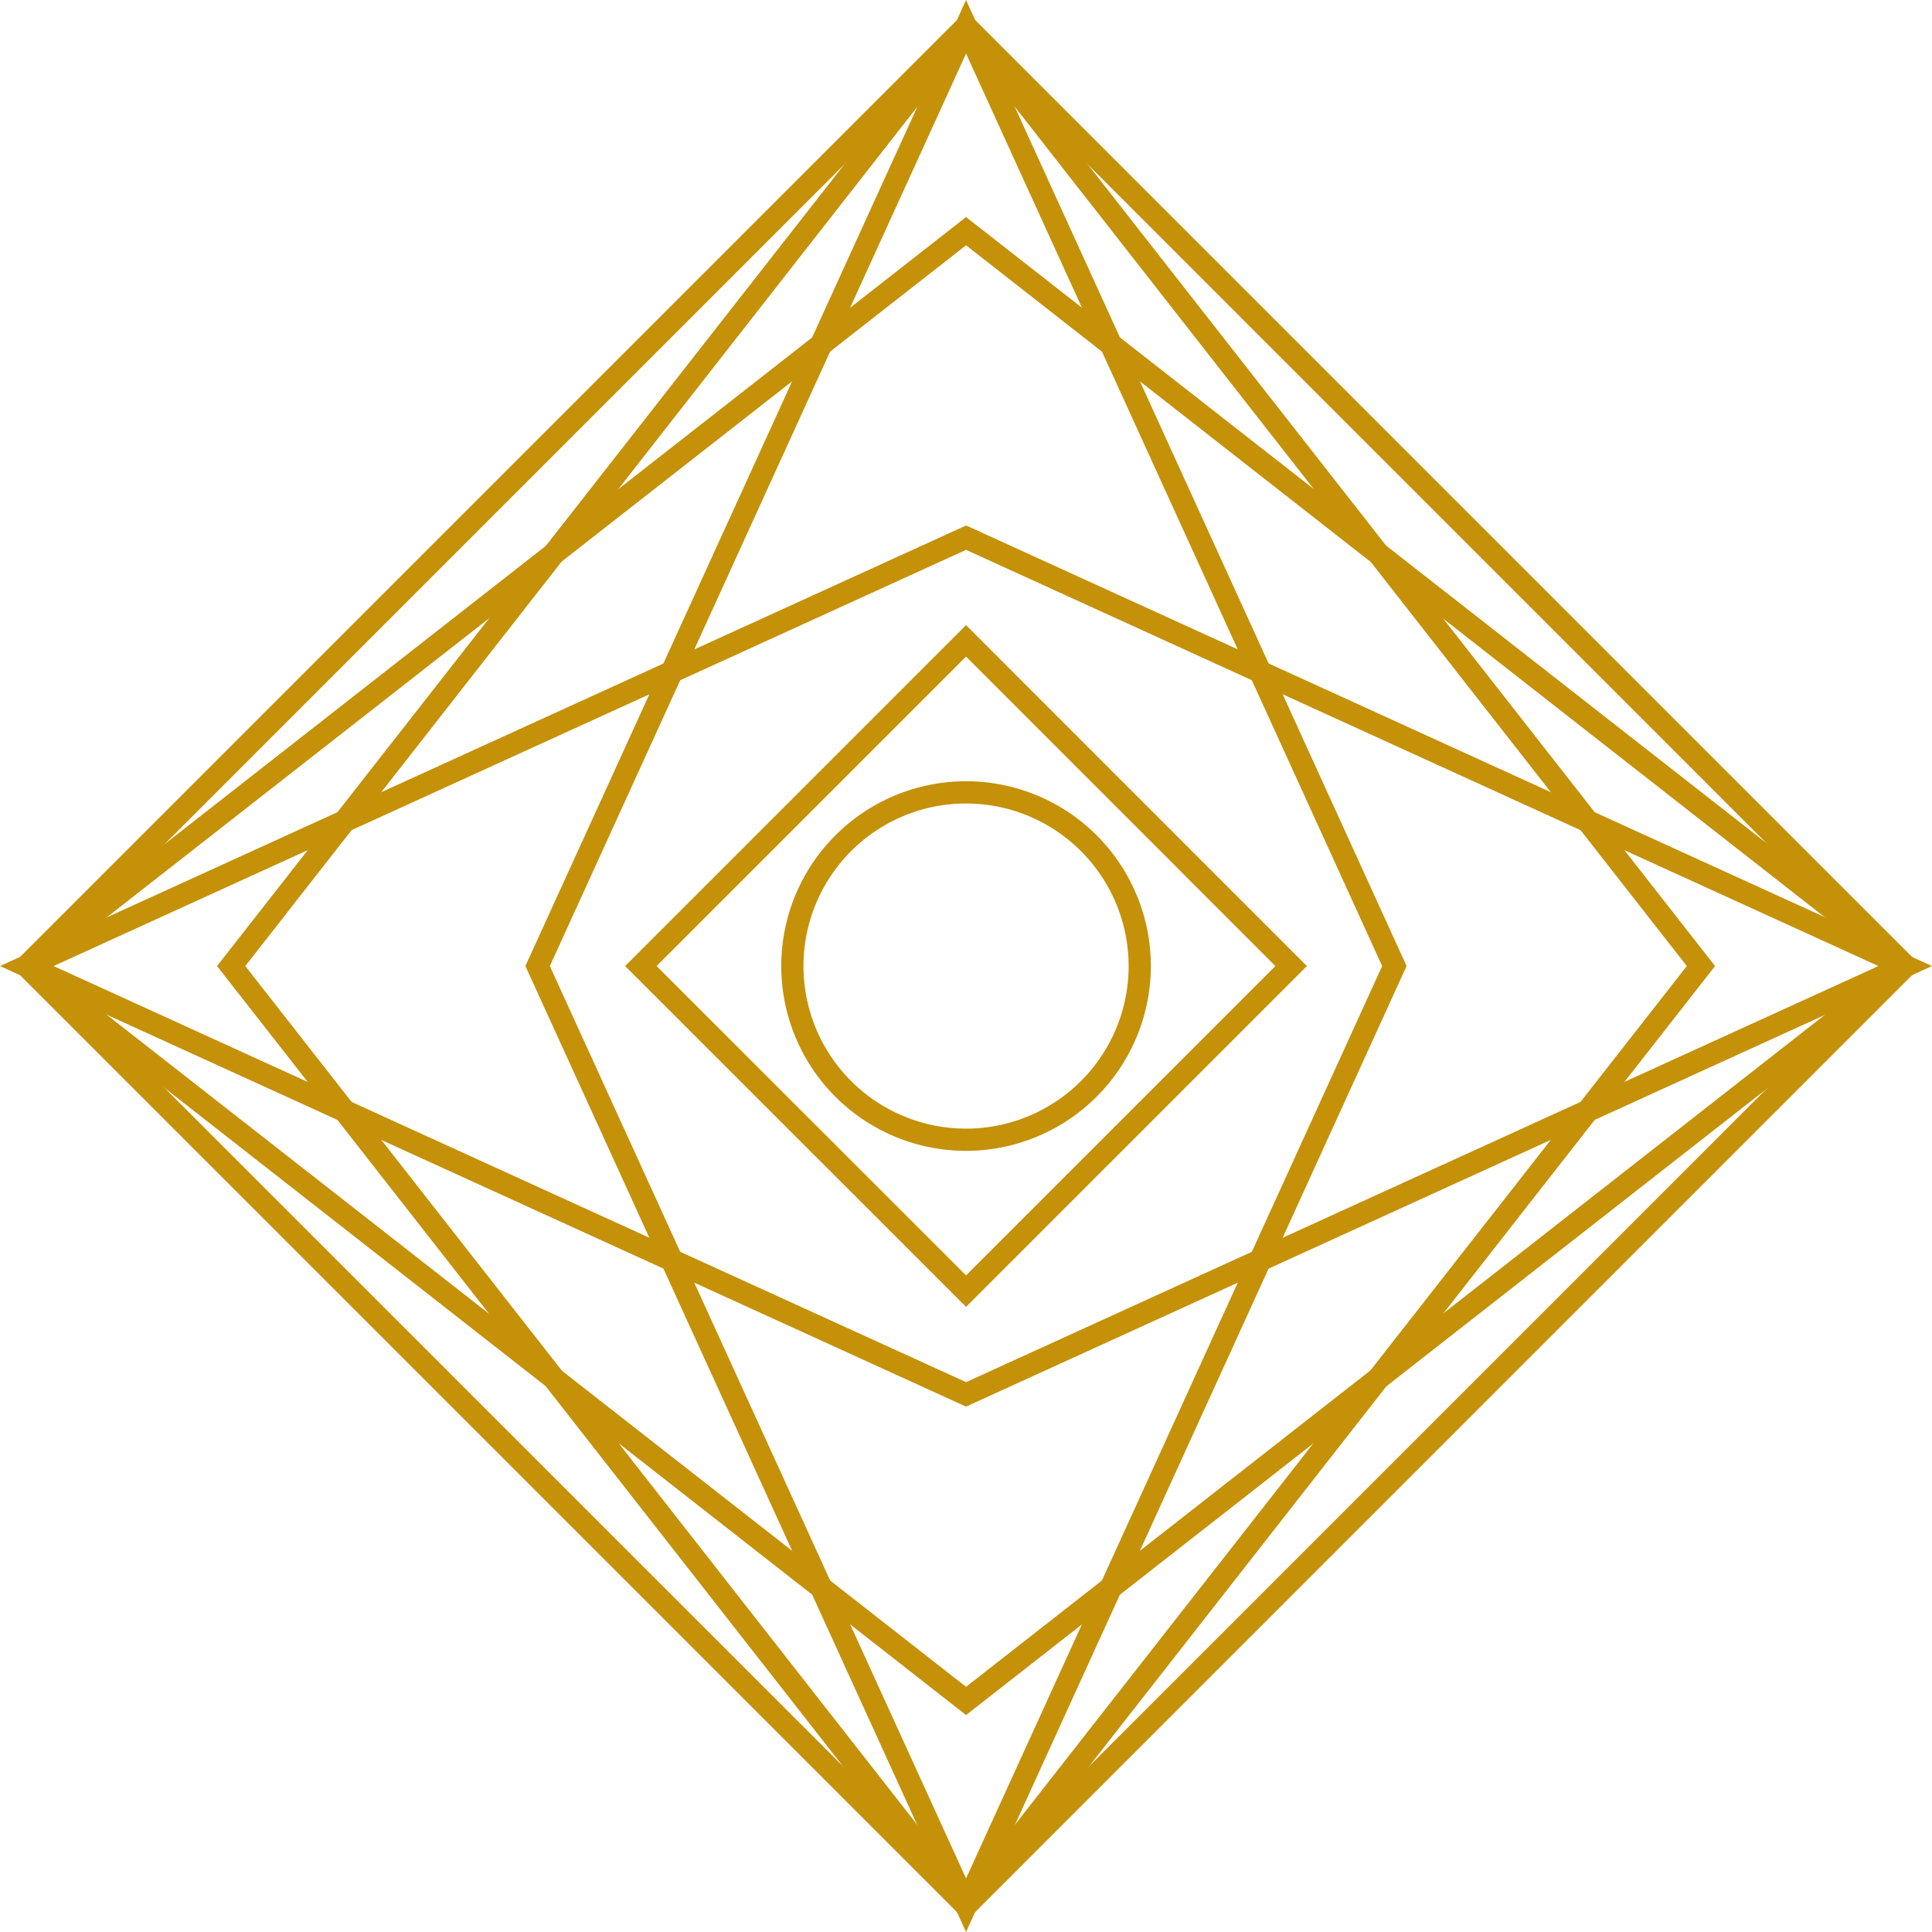
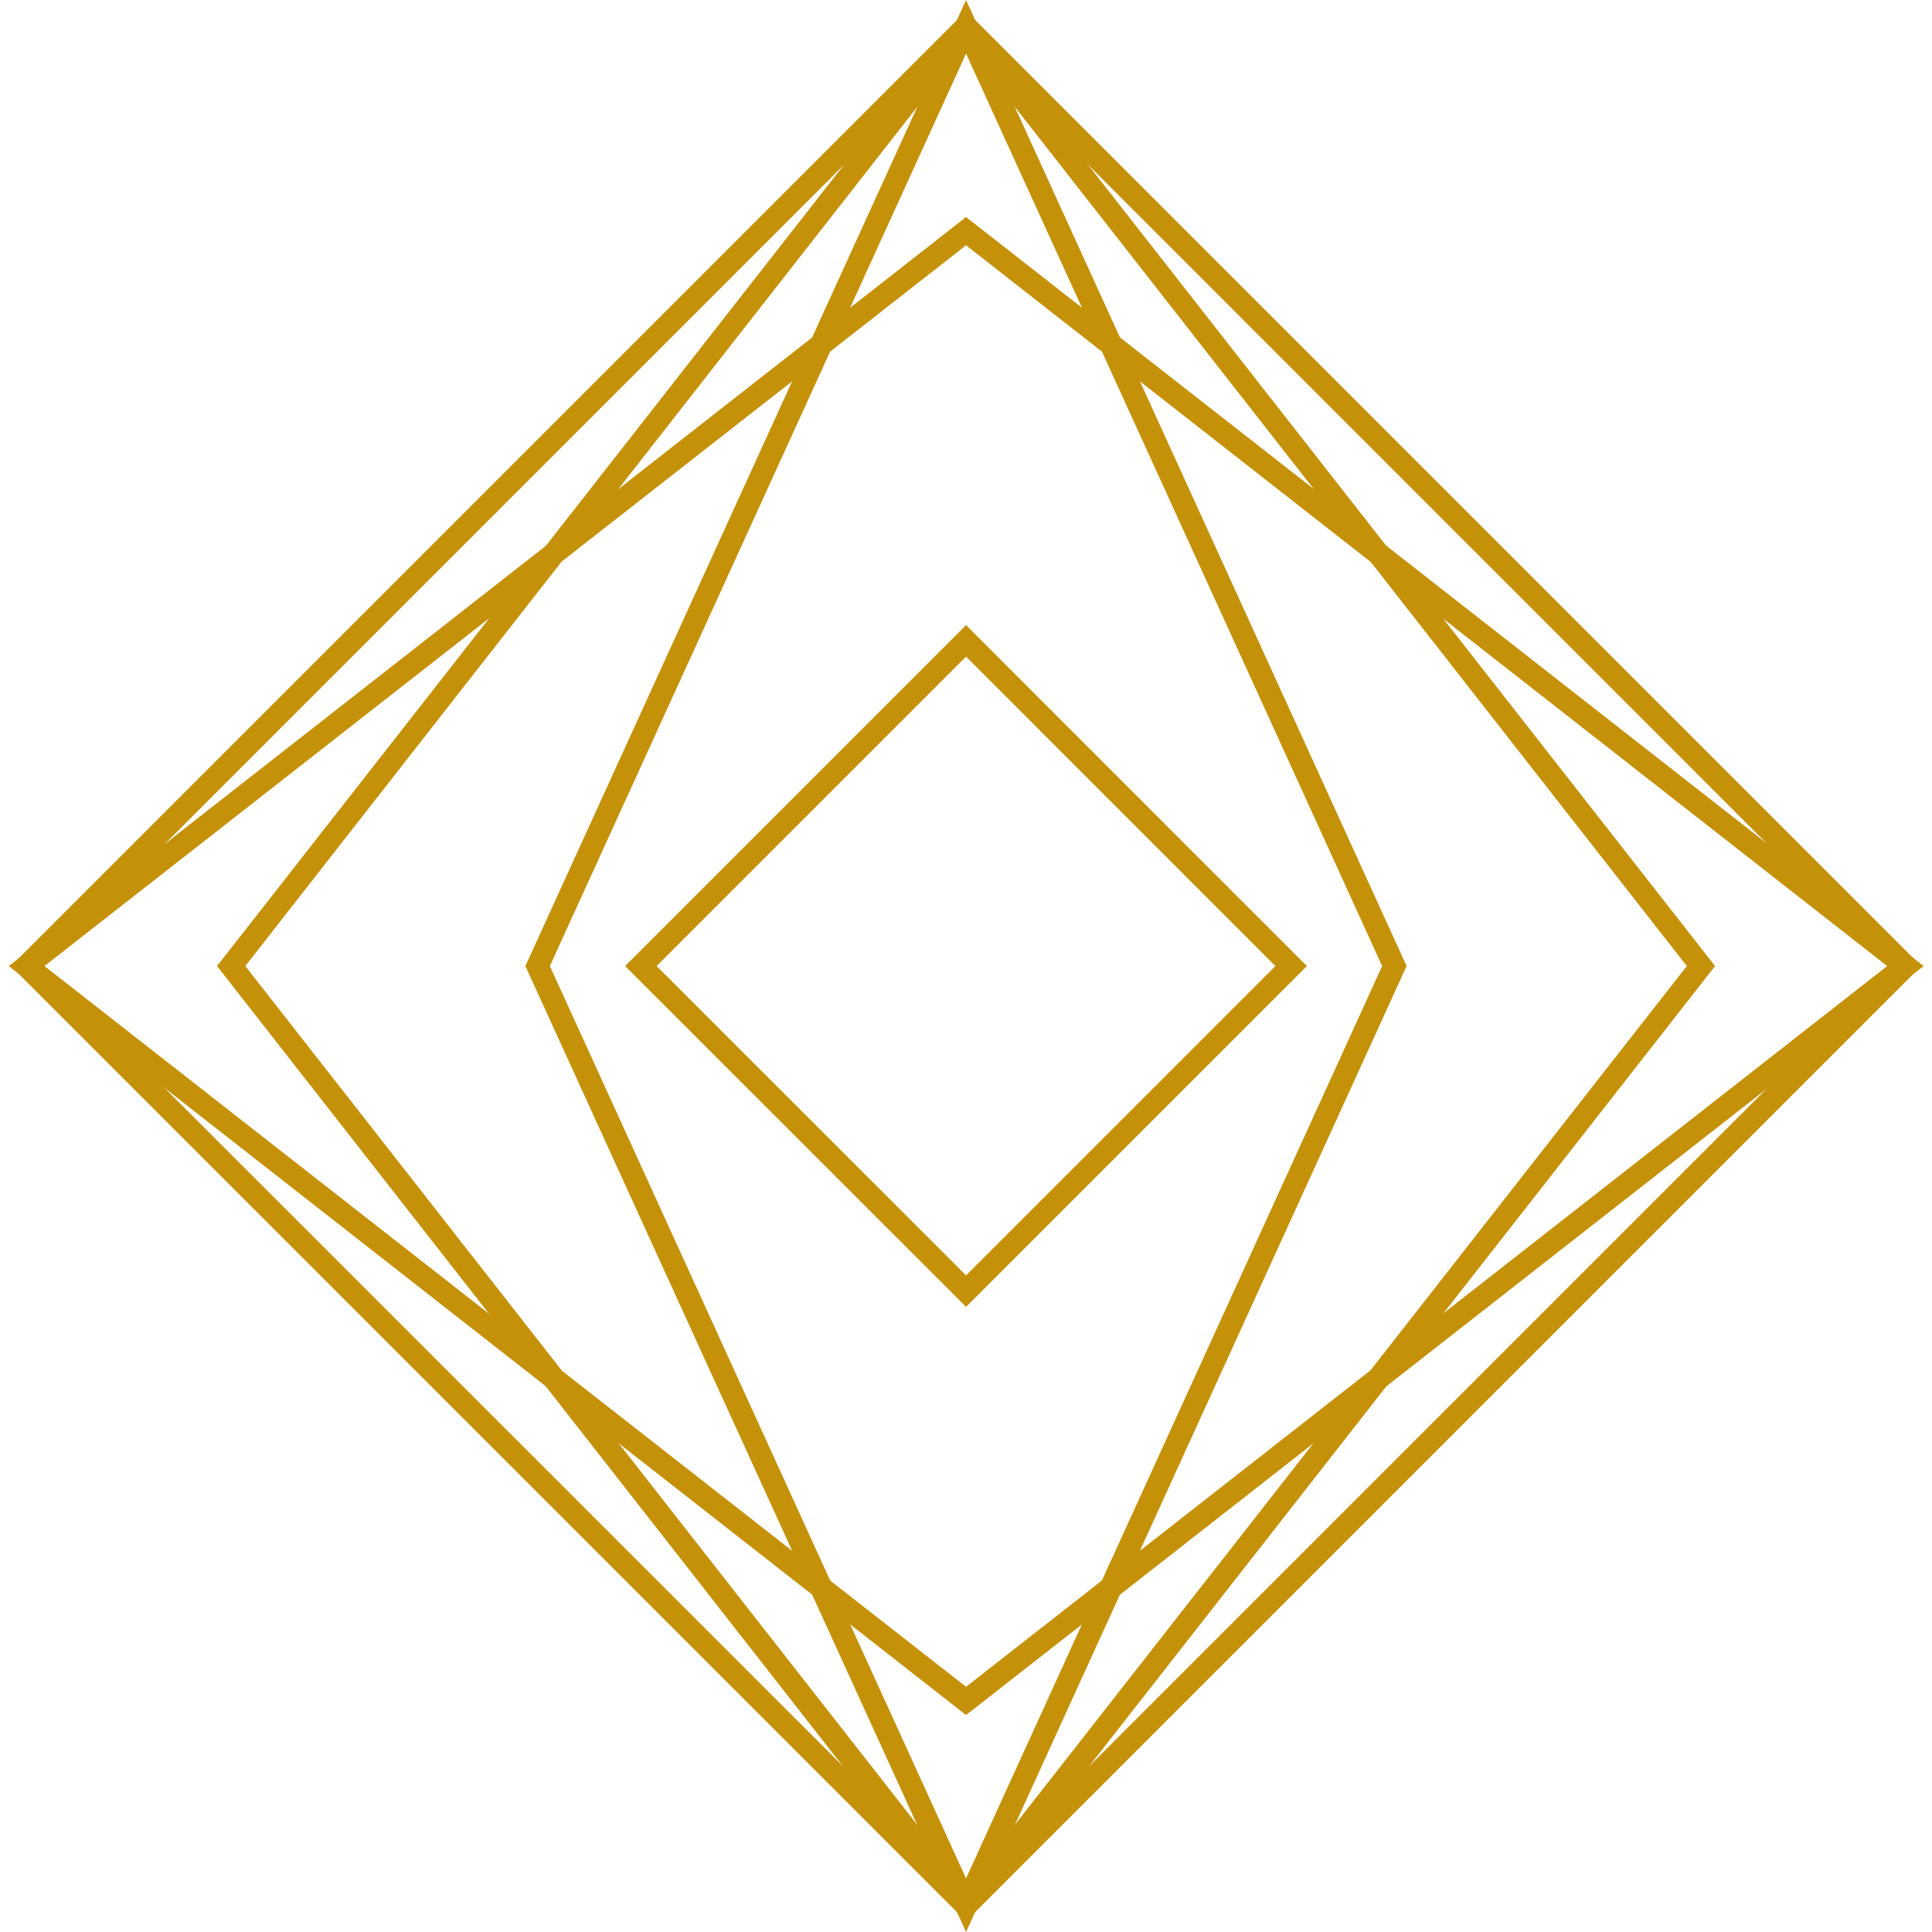
<svg xmlns="http://www.w3.org/2000/svg" viewBox="0 0 173.75 173.75">
  <defs>
    <style>.cls-1{fill:#c49109;}</style>
  </defs>
  <g id="Layer_2" data-name="Layer 2">
    <g id="Layer_1-2" data-name="Layer 1">
      <path class="cls-1" d="M86.88,172.76,1,86.88,86.88,1l85.88,85.88ZM3.82,86.88l83.06,83.05,83.05-83.05L86.88,3.82Z" />
      <path class="cls-1" d="M86.88,173,19.52,86.88,86.88.79l67.36,86.09ZM22.06,86.88l64.82,82.84L151.7,86.88,86.88,4Z" />
      <path class="cls-1" d="M86.88,173.75,47.25,86.88l.19-.42L86.88,0,126.5,86.88l-.19.41ZM49.45,86.88l37.43,82.05L124.3,86.88,86.88,4.82Z" />
      <path class="cls-1" d="M86.88,172.76,1,86.88,86.88,1l85.88,85.88ZM3.82,86.88l83.06,83.05,83.05-83.05L86.88,3.82Z" />
      <path class="cls-1" d="M86.88,154.24.79,86.88,86.88,19.52,173,86.88ZM4,86.88,86.88,151.7l82.84-64.82L86.88,22.06Z" />
-       <path class="cls-1" d="M86.88,126.5l-.42-.19L0,86.88,86.88,47.26l.41.18,86.46,39.44ZM4.82,86.88,86.88,124.3l82.05-37.42L86.88,49.45Z" />
-       <path class="cls-1" d="M86.88,103.5A16.62,16.62,0,1,1,103.5,86.88,16.64,16.64,0,0,1,86.88,103.5Zm0-31.24A14.62,14.62,0,1,0,101.5,86.88,14.63,14.63,0,0,0,86.88,72.26Z" />
      <path class="cls-1" d="M86.88,117.53,56.22,86.88,86.88,56.22l30.65,30.66ZM59.05,86.88,86.88,114.7,114.7,86.88,86.88,59.05Z" />
    </g>
  </g>
</svg>